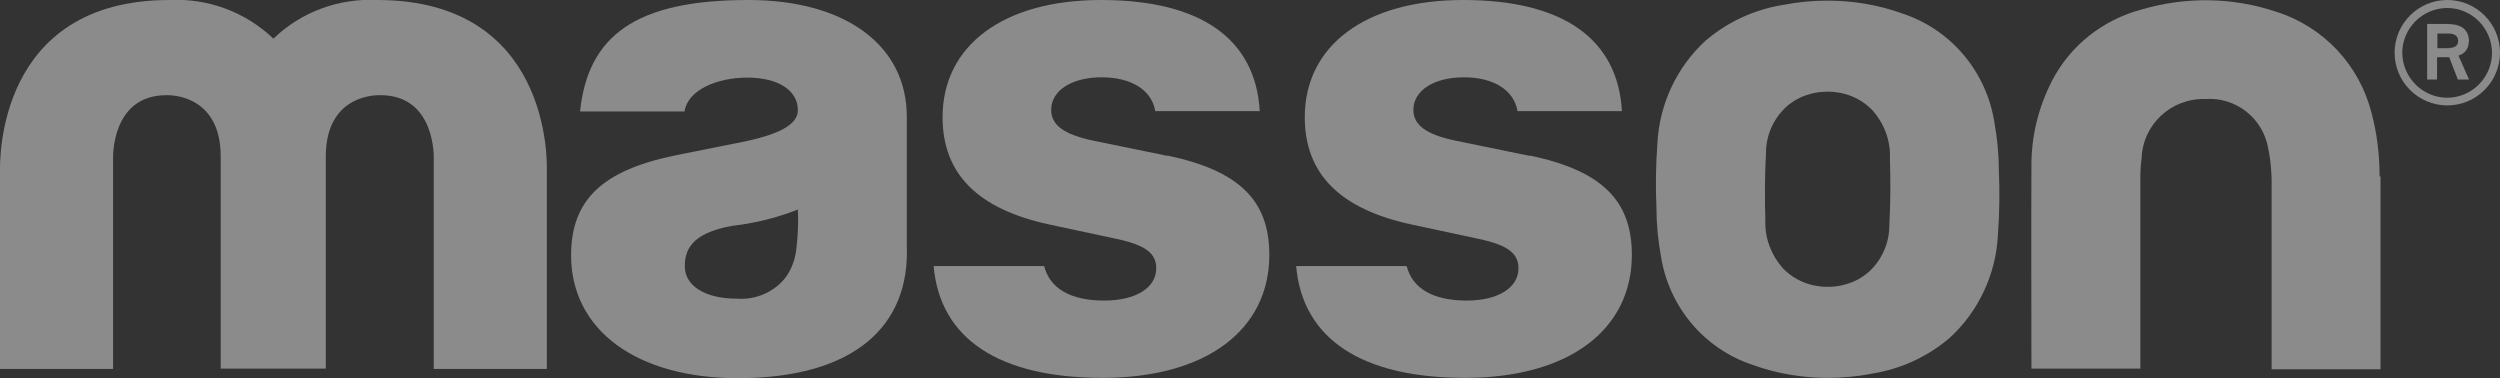
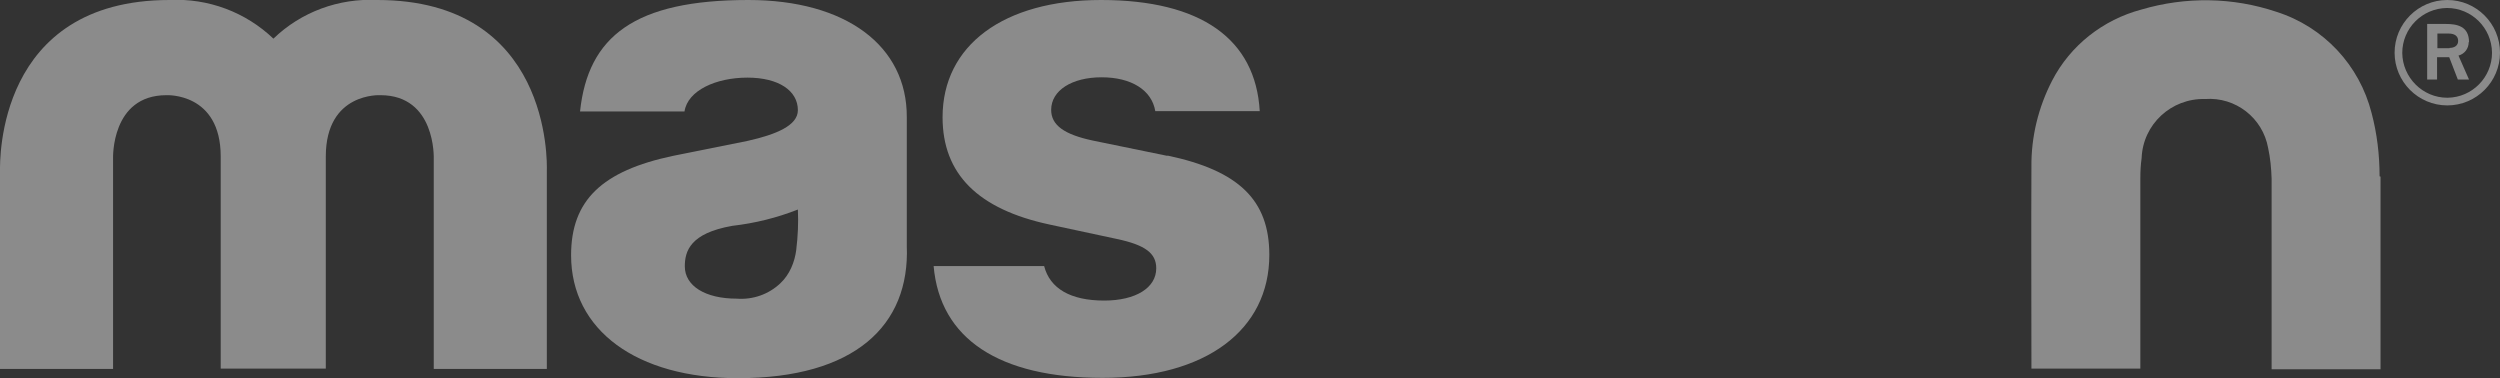
<svg xmlns="http://www.w3.org/2000/svg" id="Ebene_2" viewBox="0 0 78.27 11.84">
  <rect x="0" y="0" width="78.27" height="11.84" fill="#333333" stroke="none" />
  <defs>
    <style>      .cls-1 {        fill: #fff;      }      .cls-2 {        opacity: .43;      }    </style>
  </defs>
  <g id="Ebene_1-2" data-name="Ebene_1">
    <g class="cls-2">
      <path class="cls-1" d="M36.55,4.88l-2.34-.48c-.89-.19-1.3-.48-1.3-.96,0-.61.65-1.02,1.58-1.02s1.57.4,1.68,1.06h3.27C39.31,1.22,37.6,0,34.47,0h0c-3.05,0-4.96,1.42-4.96,3.67,0,1.78,1.11,2.88,3.35,3.36l2.1.45c.9.19,1.24.45,1.24.92,0,.61-.64,1.01-1.63,1.01-1.06,0-1.7-.38-1.88-1.08h-3.46c.2,2.28,2.05,3.5,5.29,3.5s5.22-1.5,5.22-3.85c0-1.72-.96-2.64-3.19-3.11Z" />
-       <path class="cls-1" d="M47.89,4.88l-2.34-.48c-.89-.19-1.3-.48-1.3-.96,0-.61.65-1.02,1.58-1.02s1.57.4,1.68,1.06h3.27C50.65,1.22,48.94,0,45.81,0h0c-3.05,0-4.96,1.42-4.96,3.67,0,1.78,1.11,2.88,3.35,3.36l2.1.45c.9.19,1.24.45,1.24.92,0,.61-.64,1.01-1.62,1.01-1.06,0-1.7-.38-1.88-1.08h-3.46c.2,2.28,2.05,3.5,5.29,3.5s5.22-1.5,5.22-3.85c0-1.72-.96-2.64-3.19-3.11Z" />
      <path class="cls-1" d="M74.5,5.52c0-.67-.08-1.34-.25-1.98-.38-1.5-1.5-2.7-2.98-3.17-1.37-.46-2.84-.48-4.23-.07-1.2.32-2.22,1.12-2.79,2.22-.43.83-.66,1.76-.65,2.7-.01,2.06,0,4.12,0,6.18,0,.04,0,.08,0,.14h3.41v-5.96c0-.21.01-.42.04-.63.04-1.06.93-1.88,1.99-1.85.95-.07,1.8.59,1.97,1.53.07.32.1.64.11.97,0,1.92,0,3.85,0,5.77,0,.02,0,.03,0,.04v.15h3.41v-2h0v-4.03Z" />
      <path class="cls-1" d="M76.62,0c-.91,0-1.65.74-1.65,1.65,0,.91.74,1.65,1.65,1.65h0c.91,0,1.65-.74,1.65-1.65,0-.91-.74-1.65-1.65-1.65ZM76.62,3.06c-.77,0-1.4-.63-1.41-1.4,0-.77.62-1.4,1.4-1.41.77,0,1.4.62,1.41,1.4,0,.77-.62,1.4-1.39,1.41Z" />
      <path class="cls-1" d="M77.3,1.32c0-.51-.39-.57-.73-.57h-.58v1.74s.31,0,.31,0v-.7h.38l.27.7h.35l-.33-.75c.19-.05.32-.22.32-.42ZM76.69,1.51h-.38v-.46s.35,0,.35,0c.19,0,.3.08.3.23s-.12.22-.27.22Z" />
      <path class="cls-1" d="M23.43,0h0c-3.55,0-5.02,1.13-5.27,3.49h3.27c.1-.66.99-1.06,1.97-1.06s1.58.41,1.58,1.02c0,.48-.68.76-1.57.96l-2.34.47c-2.22.47-3.19,1.39-3.19,3.11,0,2.35,2.06,3.85,5.22,3.85,3.66,0,5.39-1.65,5.29-4.14V3.67C28.4,1.43,26.48,0,23.43,0ZM24.93,7.82c-.05.39-.21.78-.5,1.05-.36.34-.85.52-1.37.48-.98,0-1.62-.4-1.62-1.01,0-.48.17-1.04,1.49-1.27.7-.08,1.39-.25,2.05-.51.02.42,0,.84-.05,1.25Z" />
      <path class="cls-1" d="M11.81,0c-1.2-.06-2.38.37-3.25,1.21C7.69.38,6.52-.06,5.31,0-.11,0,0,5.05,0,5.35v6.2h3.54v-6.59s-.07-1.98,1.67-1.98c0,0,1.7-.09,1.7,1.92v6.64h3.29v-6.64c0-2.02,1.71-1.92,1.71-1.92,1.74,0,1.67,1.98,1.67,1.98v6.59h3.54v-6.2c.01-.3.11-5.35-5.31-5.35Z" />
-       <path class="cls-1" d="M62.44,3.83c-.25-1.59-1.36-2.91-2.89-3.41-.75-.27-1.54-.4-2.33-.4-.46,0-.92.04-1.37.13-.91.14-1.76.53-2.46,1.13-.9.83-1.44,1.99-1.5,3.21-.05.67-.06,1.35-.03,2.02,0,.5.05,1.01.14,1.51.25,1.59,1.36,2.91,2.89,3.41.75.27,1.54.4,2.33.4.46,0,.92-.04,1.37-.13.91-.14,1.76-.53,2.46-1.13.9-.83,1.44-1.99,1.5-3.21.05-.67.06-1.35.03-2.02,0-.5-.05-1.01-.14-1.51ZM59.15,7.07c0,.55-.24,1.08-.65,1.45-.21.18-.45.31-.71.38-.19.06-.39.08-.58.08h0c-.52,0-1.03-.2-1.4-.59-.36-.41-.56-.94-.54-1.48-.02-.71-.02-1.42.02-2.13,0-.55.24-1.08.65-1.45.21-.18.45-.31.71-.38.19-.06.39-.08.58-.08h0c.52,0,1.03.2,1.4.59.36.41.56.94.54,1.48.02.71.02,1.42-.02,2.13Z" />
    </g>
  </g>
</svg>